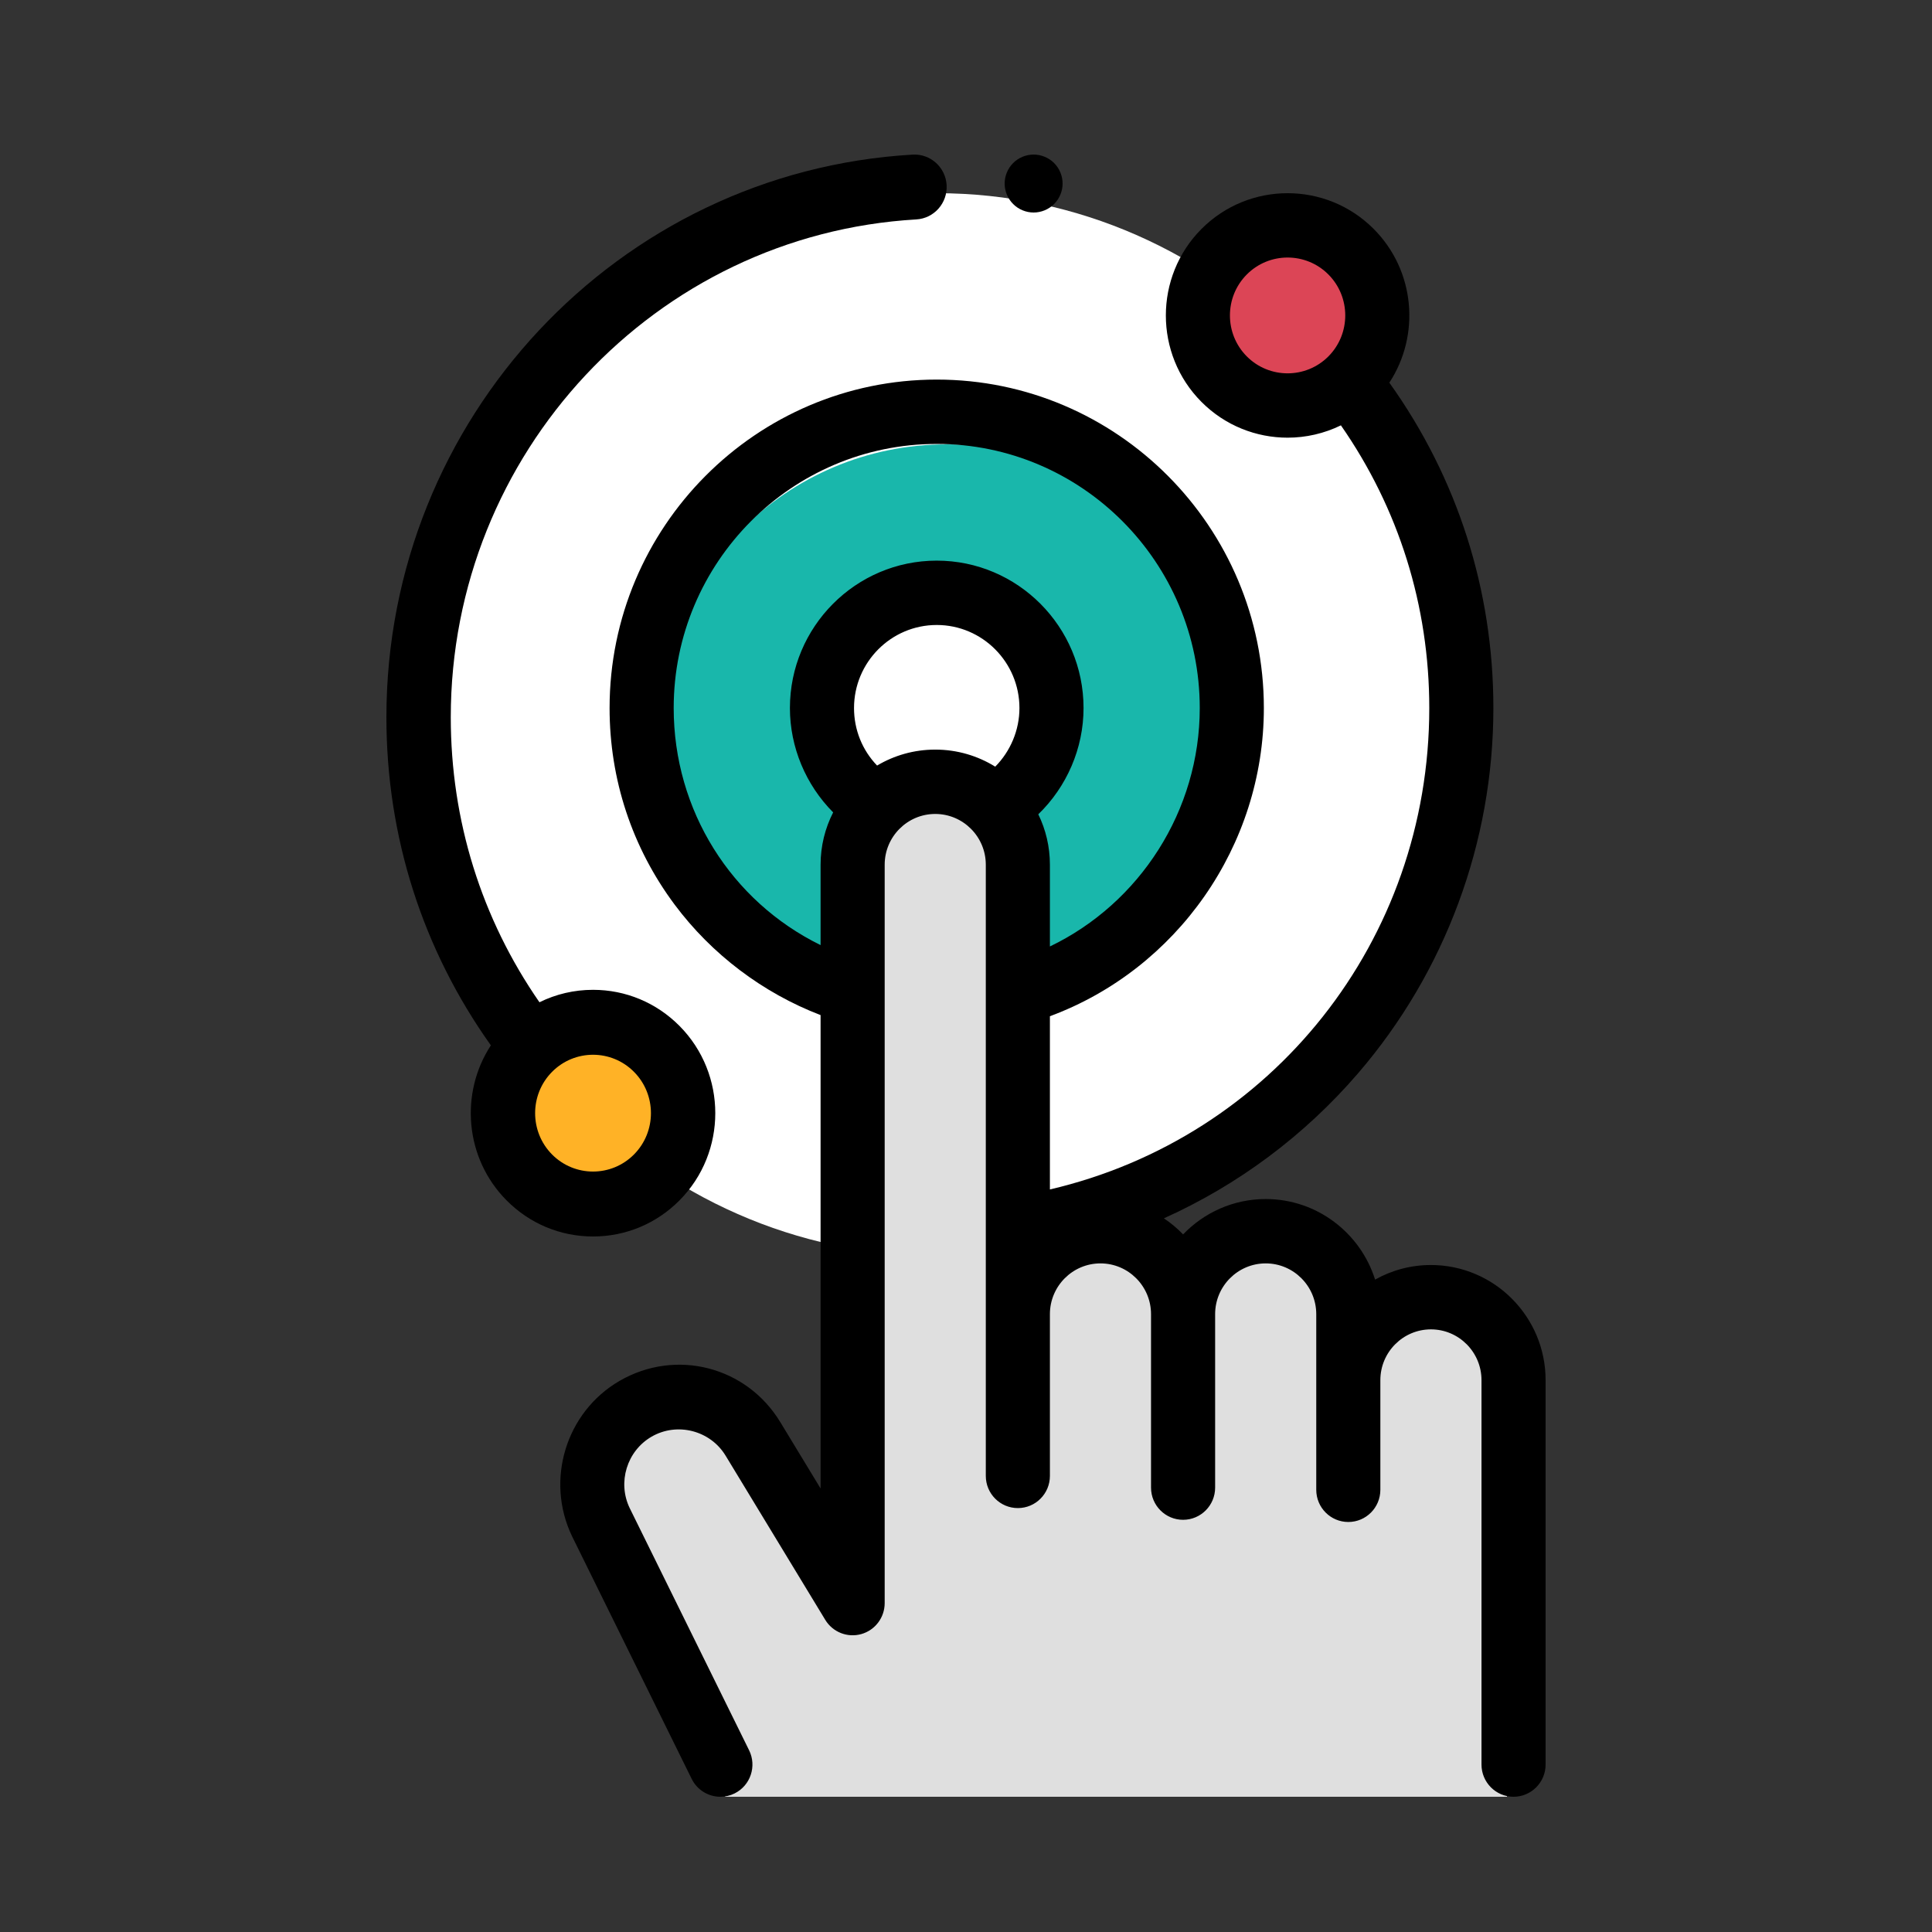
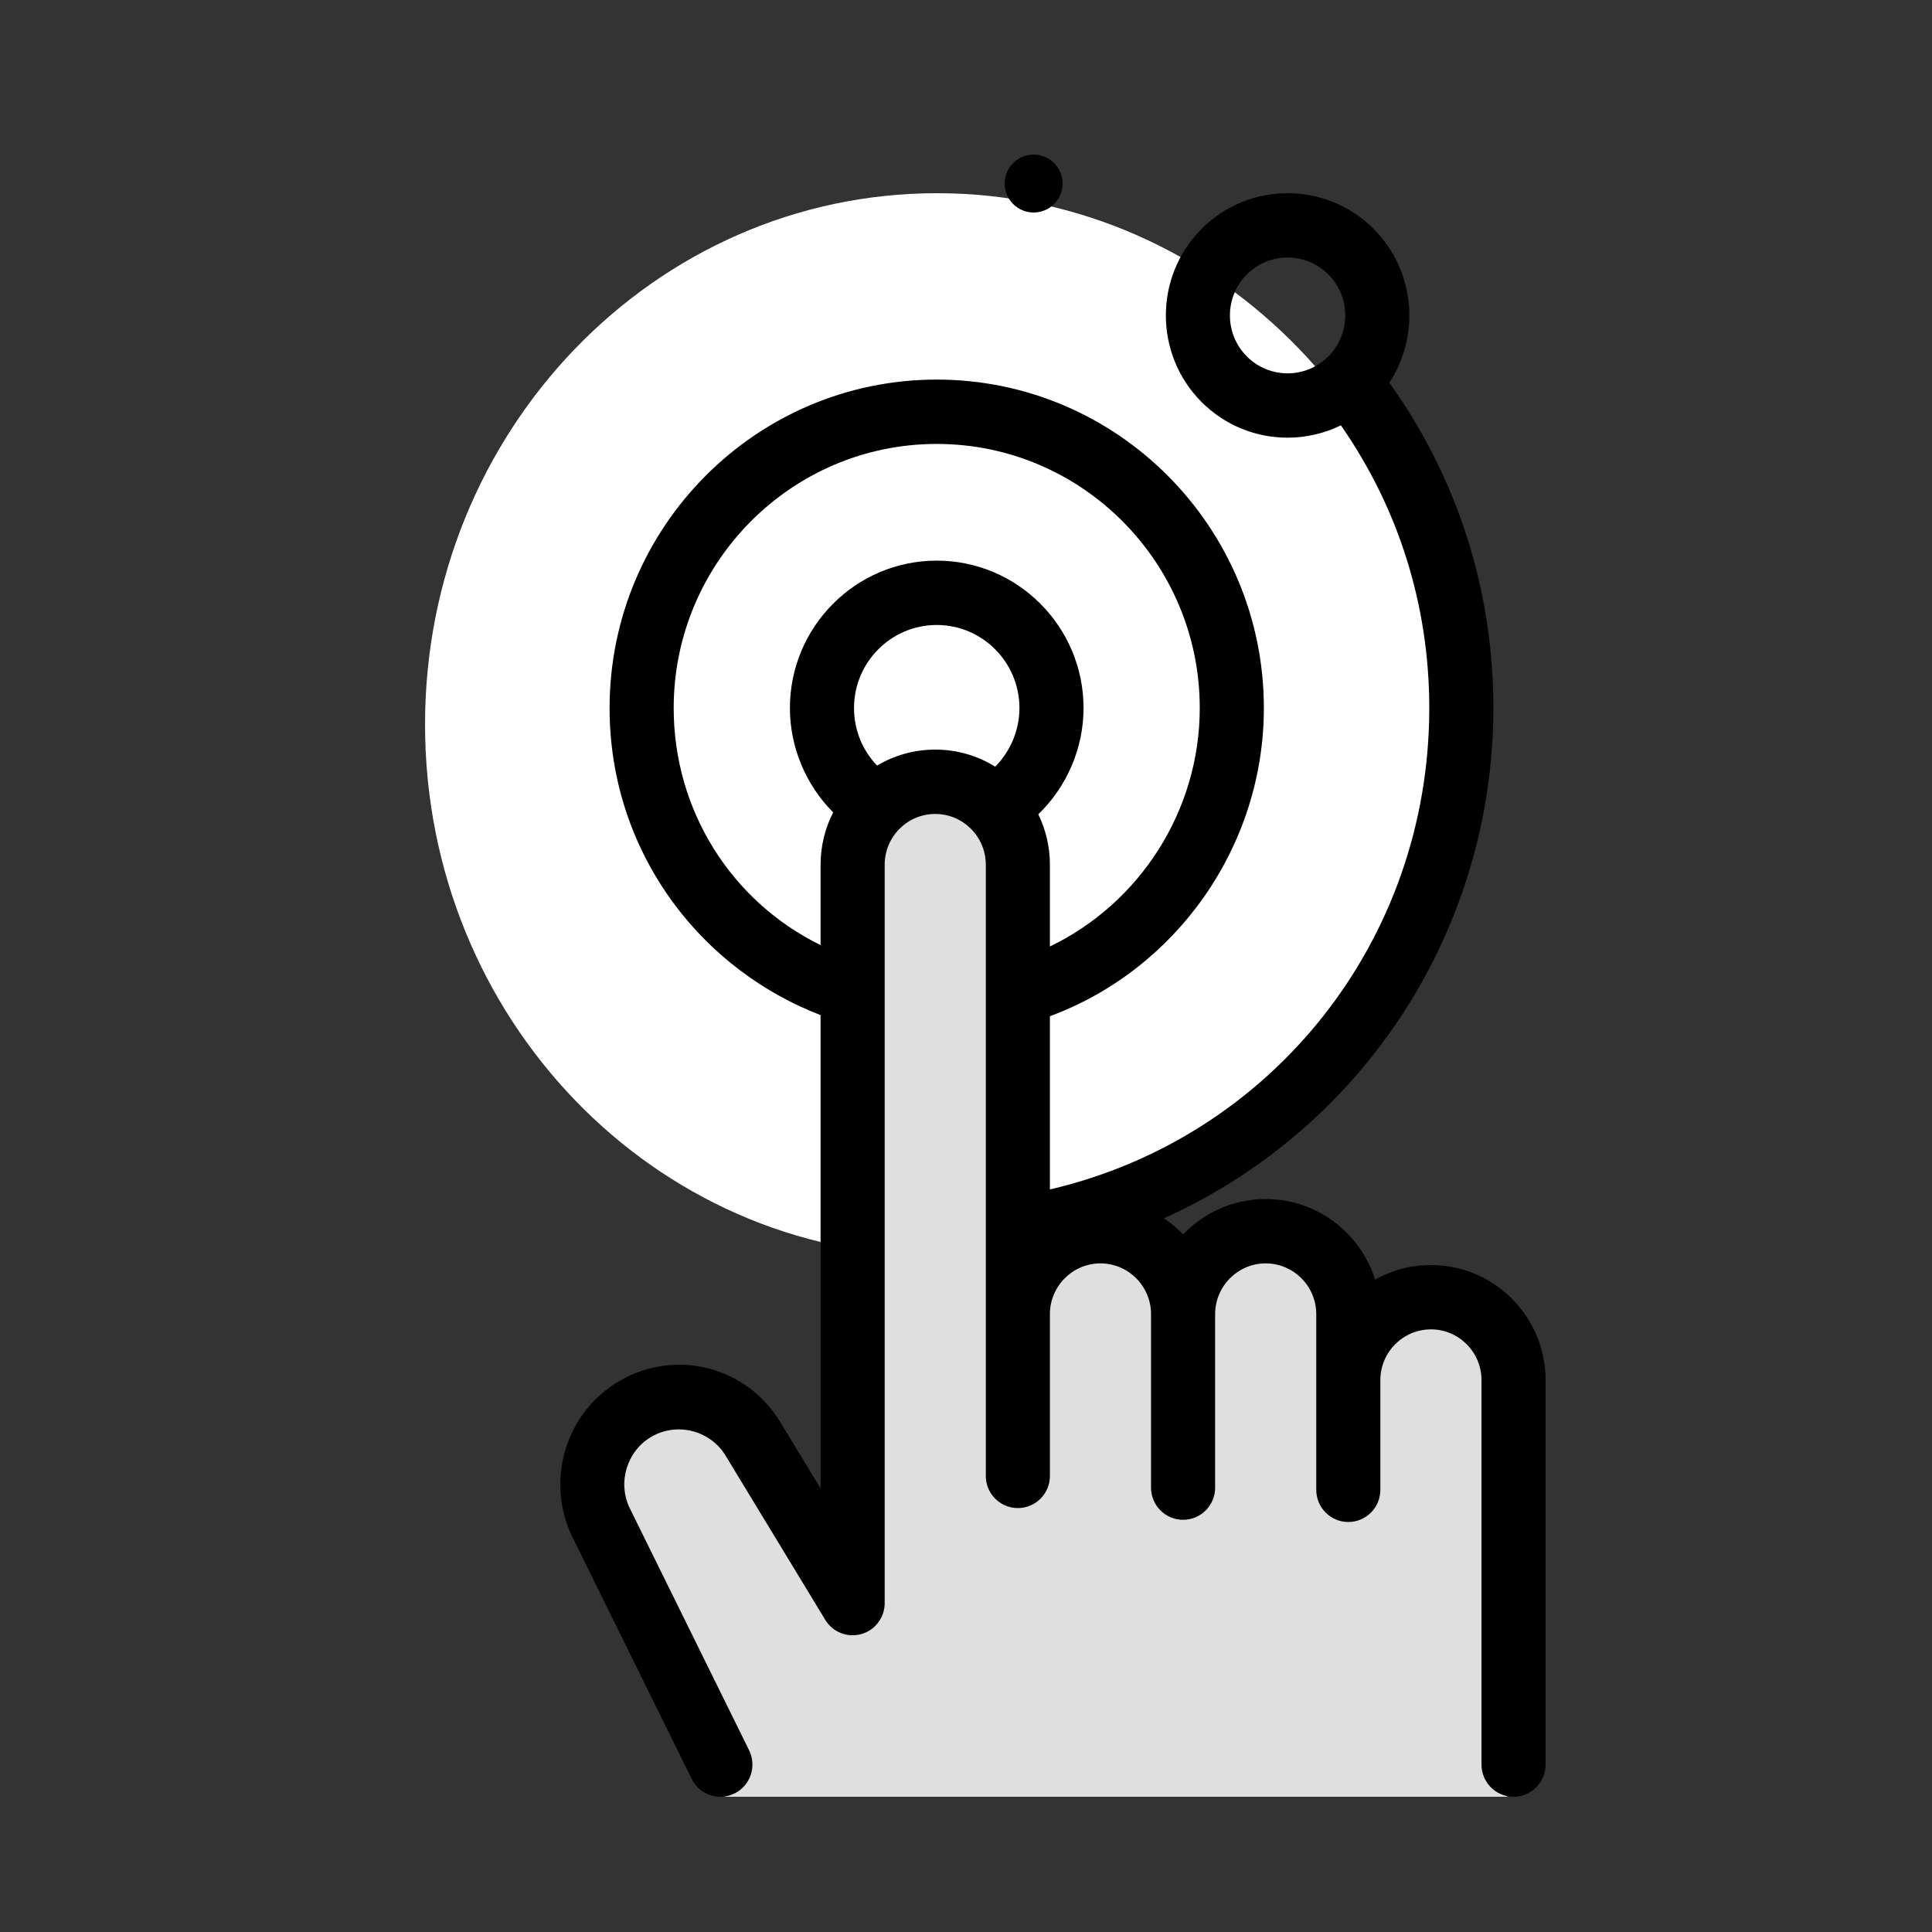
<svg xmlns="http://www.w3.org/2000/svg" width="100px" height="100px" viewBox="0 0 100 100" version="1.1">
  <rect x="0" y="0" width="100" height="100" fill="#333333" stroke="none" />
  <title>Embeddable Interactive Visualizations</title>
  <desc>Created with Sketch.</desc>
  <g id="Embeddable-Interactive-Visualizations" stroke="none" stroke-width="1" fill="none" fill-rule="evenodd">
    <g id="009-touch" transform="translate(20, 8)" fill-rule="nonzero">
      <path d="M55,29.5 C55,44.688 43.135,57 28.5,57 C13.865,57 2,44.688 2,29.5 C2,14.312 13.865,2 28.5,2 C43.135,2 55,14.312 55,29.5 Z" id="Path" fill="#FFFFFF" />
-       <path d="M44,30 C44,38.284 37.284,45 29,45 C20.716,45 14,38.284 14,30 C14,21.716 20.716,15 29,15 C37.284,15 44,21.716 44,30 Z" id="Path" fill="#19B7AB" />
      <path d="M35,30 C35,33.314 32.314,36 29,36 C25.686,36 23,33.314 23,30 C23,26.686 25.686,24 29,24 C32.314,24 35,26.686 35,30 Z" id="Path" fill="#FFFFFF" />
-       <path d="M51,7.5 C51,9.985 48.985,12 46.5,12 C44.015,12 42,9.985 42,7.5 C42,5.015 44.015,3 46.5,3 C48.985,3 51,5.015 51,7.5 L51,7.5 Z" id="Path" fill="#DC4556" />
-       <path d="M16,49.5 C16,51.985 13.985,54 11.5,54 C9.015,54 7,51.985 7,49.5 C7,47.015 9.015,45 11.5,45 C13.985,45 16,47.015 16,49.5 Z" id="Path" fill="#FFB226" />
      <path d="M53.786,59.796 C51.459,59.796 49.572,61.798 49.572,64.269 L49.572,60.711 C49.572,58.241 47.685,56.238 45.358,56.238 C43.03,56.238 41.143,58.241 41.143,60.711 C41.143,58.241 39.256,56.238 36.929,56.238 C34.602,56.238 32.715,58.241 32.715,60.711 L32.715,36.473 C32.715,34.003 30.828,32 28.5,32 C26.173,32 24.286,34.003 24.286,36.473 L24.286,76.292 L19.201,67.436 C17.951,65.259 15.292,64.539 13.212,65.813 C11.206,67.043 10.434,69.707 11.441,71.922 L17.54,85 L58,85 L58,64.269 C58,61.798 56.113,59.796 53.786,59.796 L53.786,59.796 Z" id="Path" fill="#DFDFDF" />
-       <path d="M15.172,54.13 C17.64,51.642 17.64,47.592 15.172,45.103 C13.976,43.898 12.386,43.233 10.695,43.233 C9.718,43.233 8.775,43.456 7.922,43.877 C4.915,39.54 3.332,34.464 3.332,29.125 C3.332,15.462 13.917,4.144 27.43,3.357 C28.349,3.303 29.05,2.509 28.997,1.583 C28.944,0.656 28.156,-0.049 27.238,0.003 C11.964,0.892 0,13.685 0,29.125 C0,35.286 1.867,41.137 5.407,46.107 C3.79,48.583 4.06,51.954 6.219,54.13 C7.415,55.336 9.004,56 10.695,56 C12.386,56 13.976,55.336 15.172,54.13 Z M8.574,47.479 C9.159,46.889 9.927,46.594 10.695,46.594 C11.463,46.594 12.231,46.889 12.815,47.479 C13.985,48.657 13.985,50.576 12.815,51.755 C11.646,52.934 9.744,52.934 8.574,51.755 C7.406,50.576 7.406,48.658 8.574,47.479 Z" id="Shape" fill="#000000" />
      <path d="M54.065,57.477 C53.016,57.477 52.03,57.751 51.175,58.232 C50.416,55.818 48.165,54.062 45.513,54.062 C43.835,54.062 42.317,54.765 41.237,55.893 C40.937,55.58 40.603,55.301 40.243,55.06 C44.066,53.342 47.508,50.788 50.292,47.555 C54.809,42.307 57.297,35.592 57.297,28.648 C57.297,22.542 55.437,16.736 51.912,11.807 C53.523,9.352 53.254,6.01 51.103,3.851 C48.646,1.383 44.646,1.383 42.188,3.851 C39.73,6.319 39.73,10.335 42.188,12.803 C43.417,14.037 45.031,14.654 46.645,14.654 C47.592,14.654 48.537,14.44 49.405,14.016 C52.401,18.318 53.979,23.356 53.979,28.648 C53.979,40.697 45.831,50.883 34.343,53.566 L34.343,44.6 C40.923,42.161 45.417,35.776 45.417,28.648 C45.417,19.274 37.822,11.647 28.485,11.647 C19.148,11.647 11.552,19.273 11.552,28.648 C11.552,32.347 12.716,35.865 14.917,38.82 C16.837,41.397 19.493,43.399 22.473,44.541 L22.473,69.043 L20.389,65.61 C18.637,62.723 14.981,61.787 12.066,63.476 C9.293,65.084 8.212,68.611 9.611,71.52 L15.8,84.073 C16.089,84.66 16.677,85 17.288,85 C17.536,85 17.786,84.945 18.023,84.827 C18.844,84.419 19.18,83.419 18.774,82.595 L12.592,70.057 C11.951,68.725 12.449,67.102 13.725,66.362 C15.045,65.597 16.763,66.037 17.556,67.343 L22.715,75.843 C23.102,76.481 23.865,76.782 24.58,76.58 C25.296,76.379 25.791,75.723 25.791,74.976 L25.791,36.757 C25.791,35.308 26.965,34.13 28.408,34.13 C29.851,34.13 31.025,35.308 31.025,36.757 L31.025,43.346 C31.025,43.358 31.025,43.369 31.025,43.382 L31.025,68.393 C31.025,69.313 31.768,70.058 32.684,70.058 C33.601,70.058 34.343,69.313 34.343,68.393 L34.343,60.021 C34.343,58.572 35.517,57.393 36.96,57.393 C38.403,57.393 39.577,58.572 39.577,60.021 L39.577,68.999 C39.577,69.919 40.32,70.665 41.236,70.665 C42.153,70.665 42.895,69.919 42.895,68.999 L42.895,60.021 C42.895,58.572 44.07,57.393 45.513,57.393 C46.956,57.393 48.129,58.572 48.129,60.021 L48.129,69.112 C48.129,70.032 48.872,70.778 49.789,70.778 C50.705,70.778 51.447,70.032 51.447,69.112 L51.447,63.436 C51.447,61.987 52.622,60.808 54.065,60.808 C55.508,60.808 56.682,61.987 56.682,63.436 L56.682,83.333 C56.682,84.253 57.424,85 58.341,85 C59.257,85 60,84.253 60,83.333 L60,63.436 C60,60.15 57.337,57.477 54.065,57.477 L54.065,57.477 Z M44.534,10.447 C43.37,9.278 43.37,7.376 44.534,6.207 C45.116,5.622 45.881,5.33 46.645,5.33 C47.41,5.33 48.175,5.622 48.758,6.207 C49.921,7.376 49.921,9.278 48.758,10.447 C47.593,11.616 45.698,11.616 44.534,10.447 Z M14.87,28.648 C14.87,21.11 20.978,14.978 28.485,14.978 C35.992,14.978 42.099,21.11 42.099,28.648 C42.099,33.955 39.002,38.751 34.343,40.989 L34.343,36.757 C34.343,35.822 34.127,34.936 33.742,34.148 C35.214,32.724 36.084,30.738 36.084,28.648 C36.084,24.44 32.675,21.018 28.485,21.018 C24.295,21.018 20.886,24.44 20.886,28.648 C20.886,30.677 21.709,32.627 23.124,34.049 C22.709,34.862 22.473,35.782 22.473,36.757 L22.473,40.918 C17.853,38.652 14.87,33.951 14.87,28.648 Z M25.398,31.625 C24.633,30.83 24.204,29.777 24.204,28.648 C24.204,26.277 26.124,24.349 28.485,24.349 C30.845,24.349 32.766,26.277 32.766,28.648 C32.766,29.793 32.302,30.885 31.513,31.682 C30.609,31.122 29.545,30.799 28.408,30.799 C27.31,30.799 26.281,31.1 25.398,31.625 Z" id="Shape" fill="#000000" />
      <path d="M33.5,3 C33.894,3 34.281,2.84 34.56,2.56 C34.84,2.281 35,1.894 35,1.5 C35,1.106 34.84,0.719 34.56,0.439 C34.281,0.16 33.894,0 33.5,0 C33.106,0 32.719,0.16 32.44,0.439 C32.16,0.719 32,1.106 32,1.5 C32,1.894 32.16,2.281 32.44,2.56 C32.719,2.84 33.106,3 33.5,3 Z" id="Path" fill="#000000" />
    </g>
  </g>
</svg>